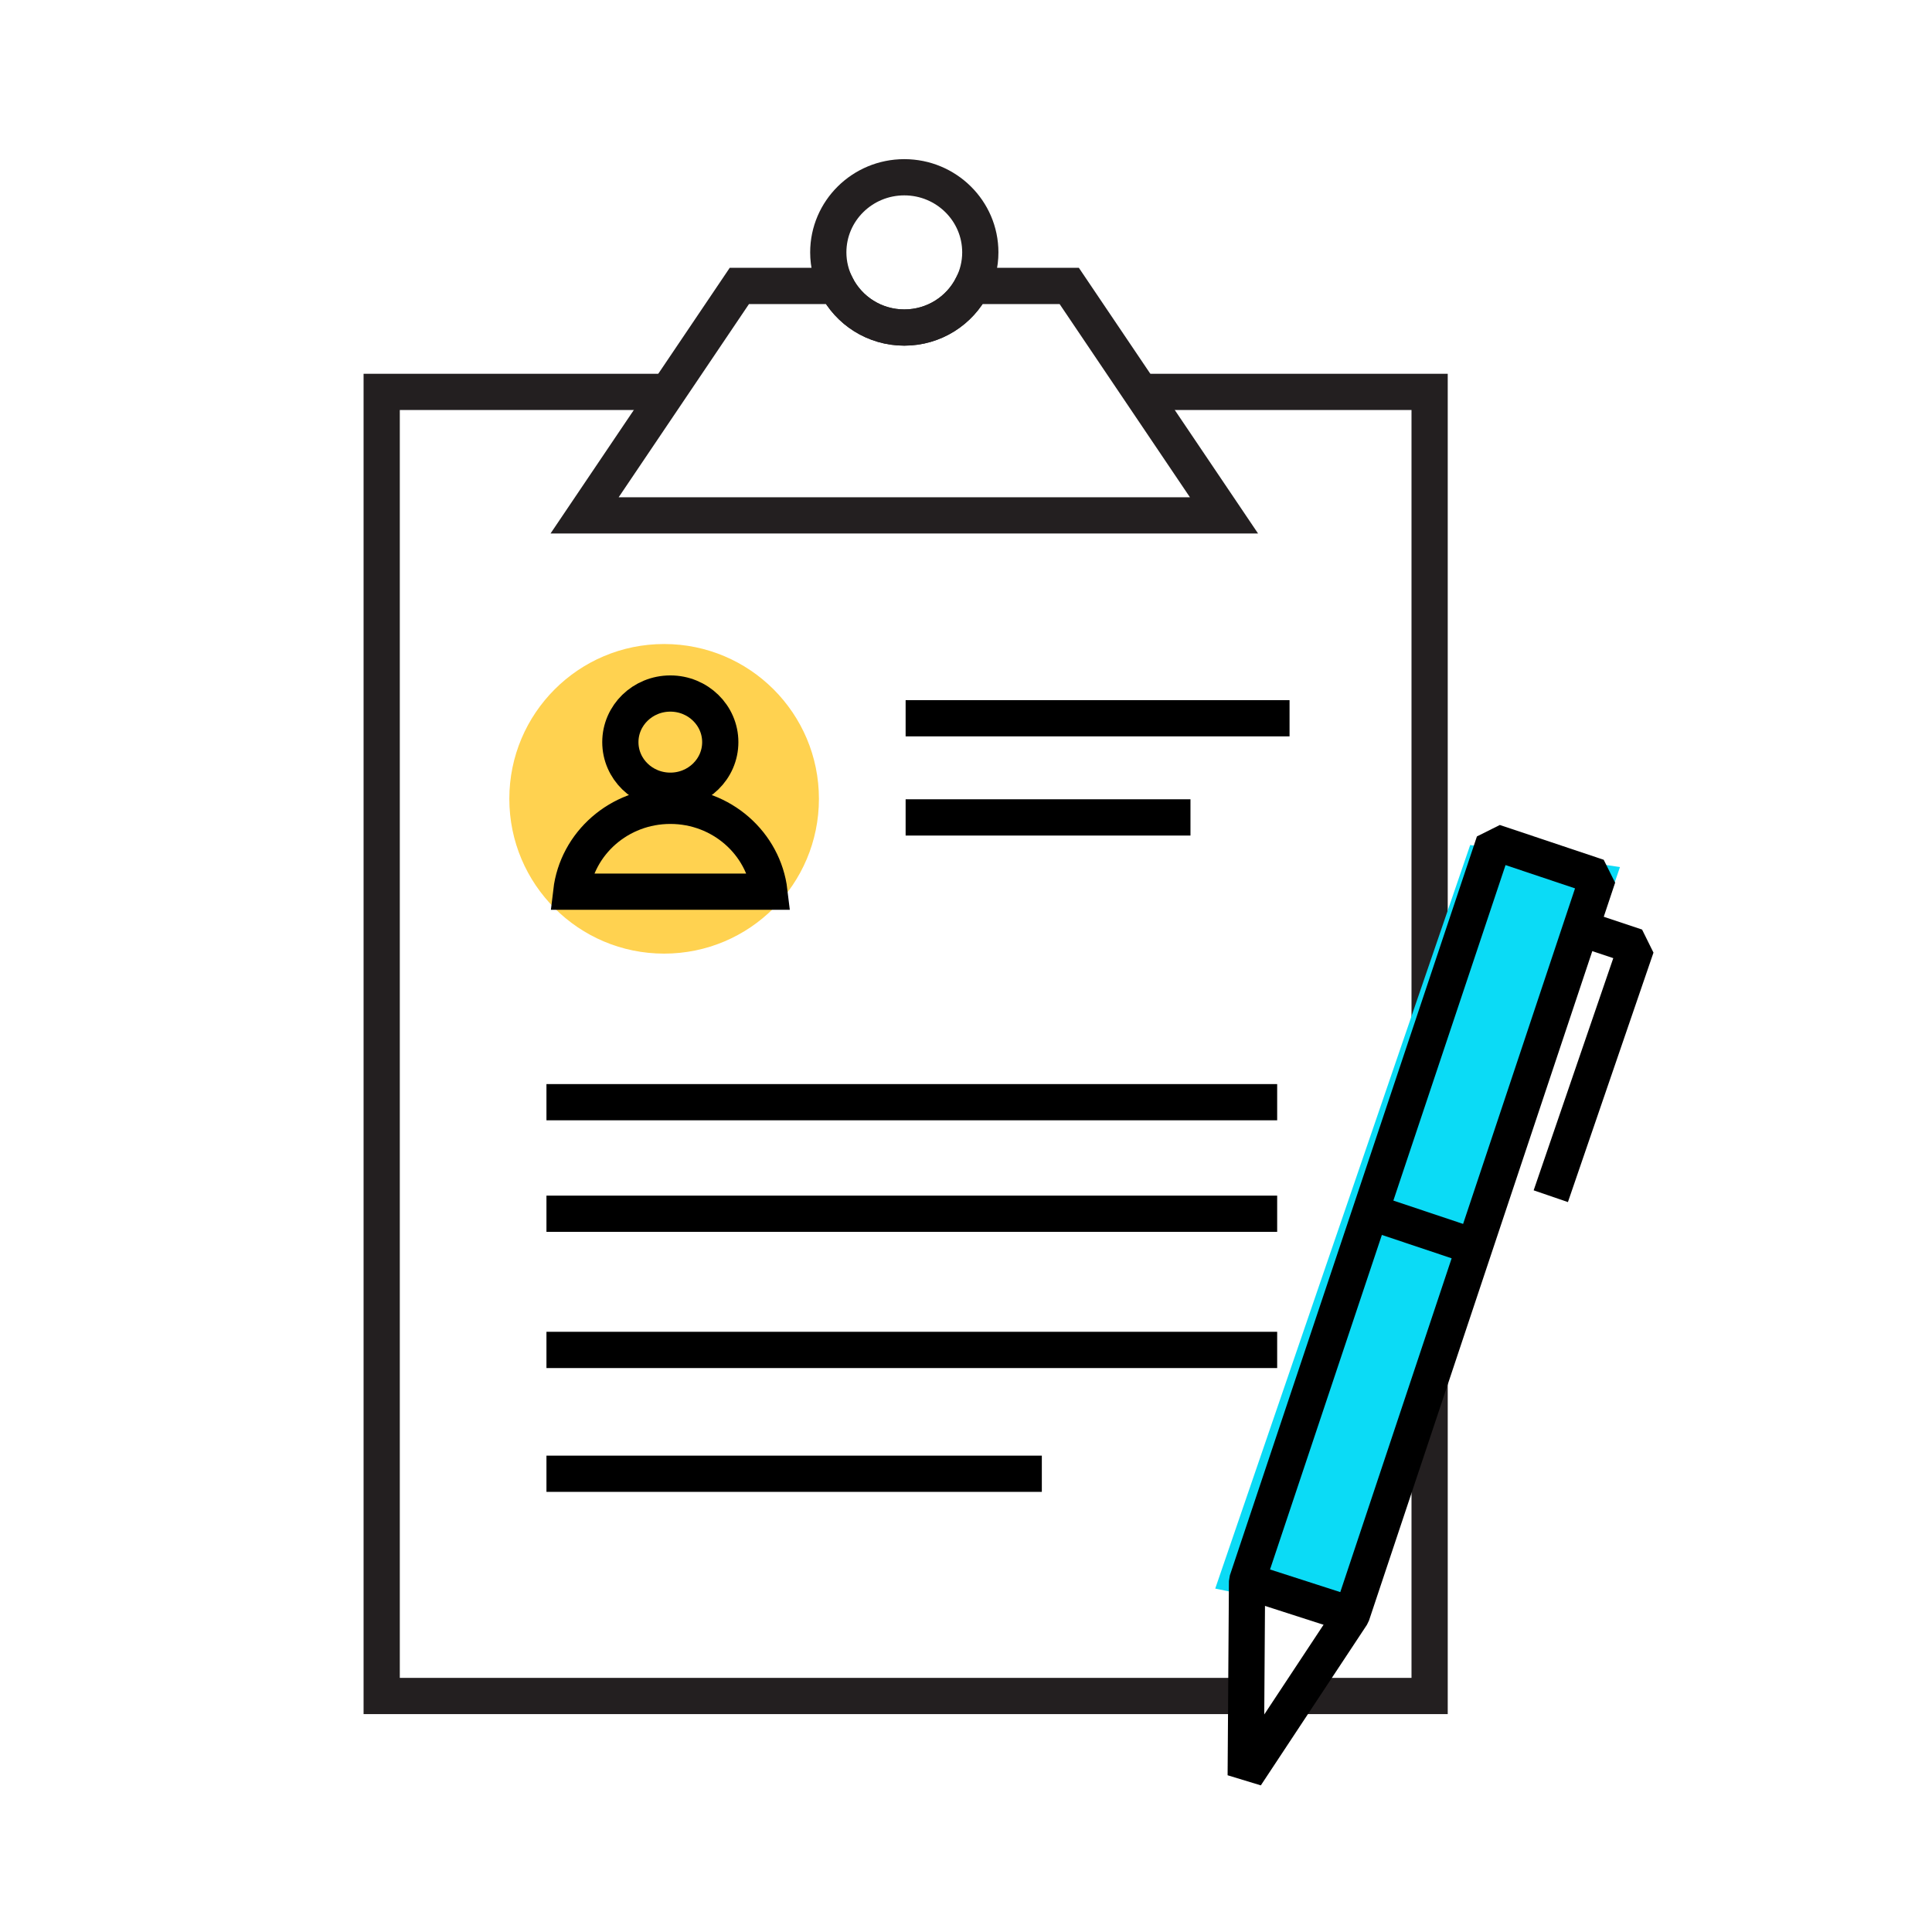
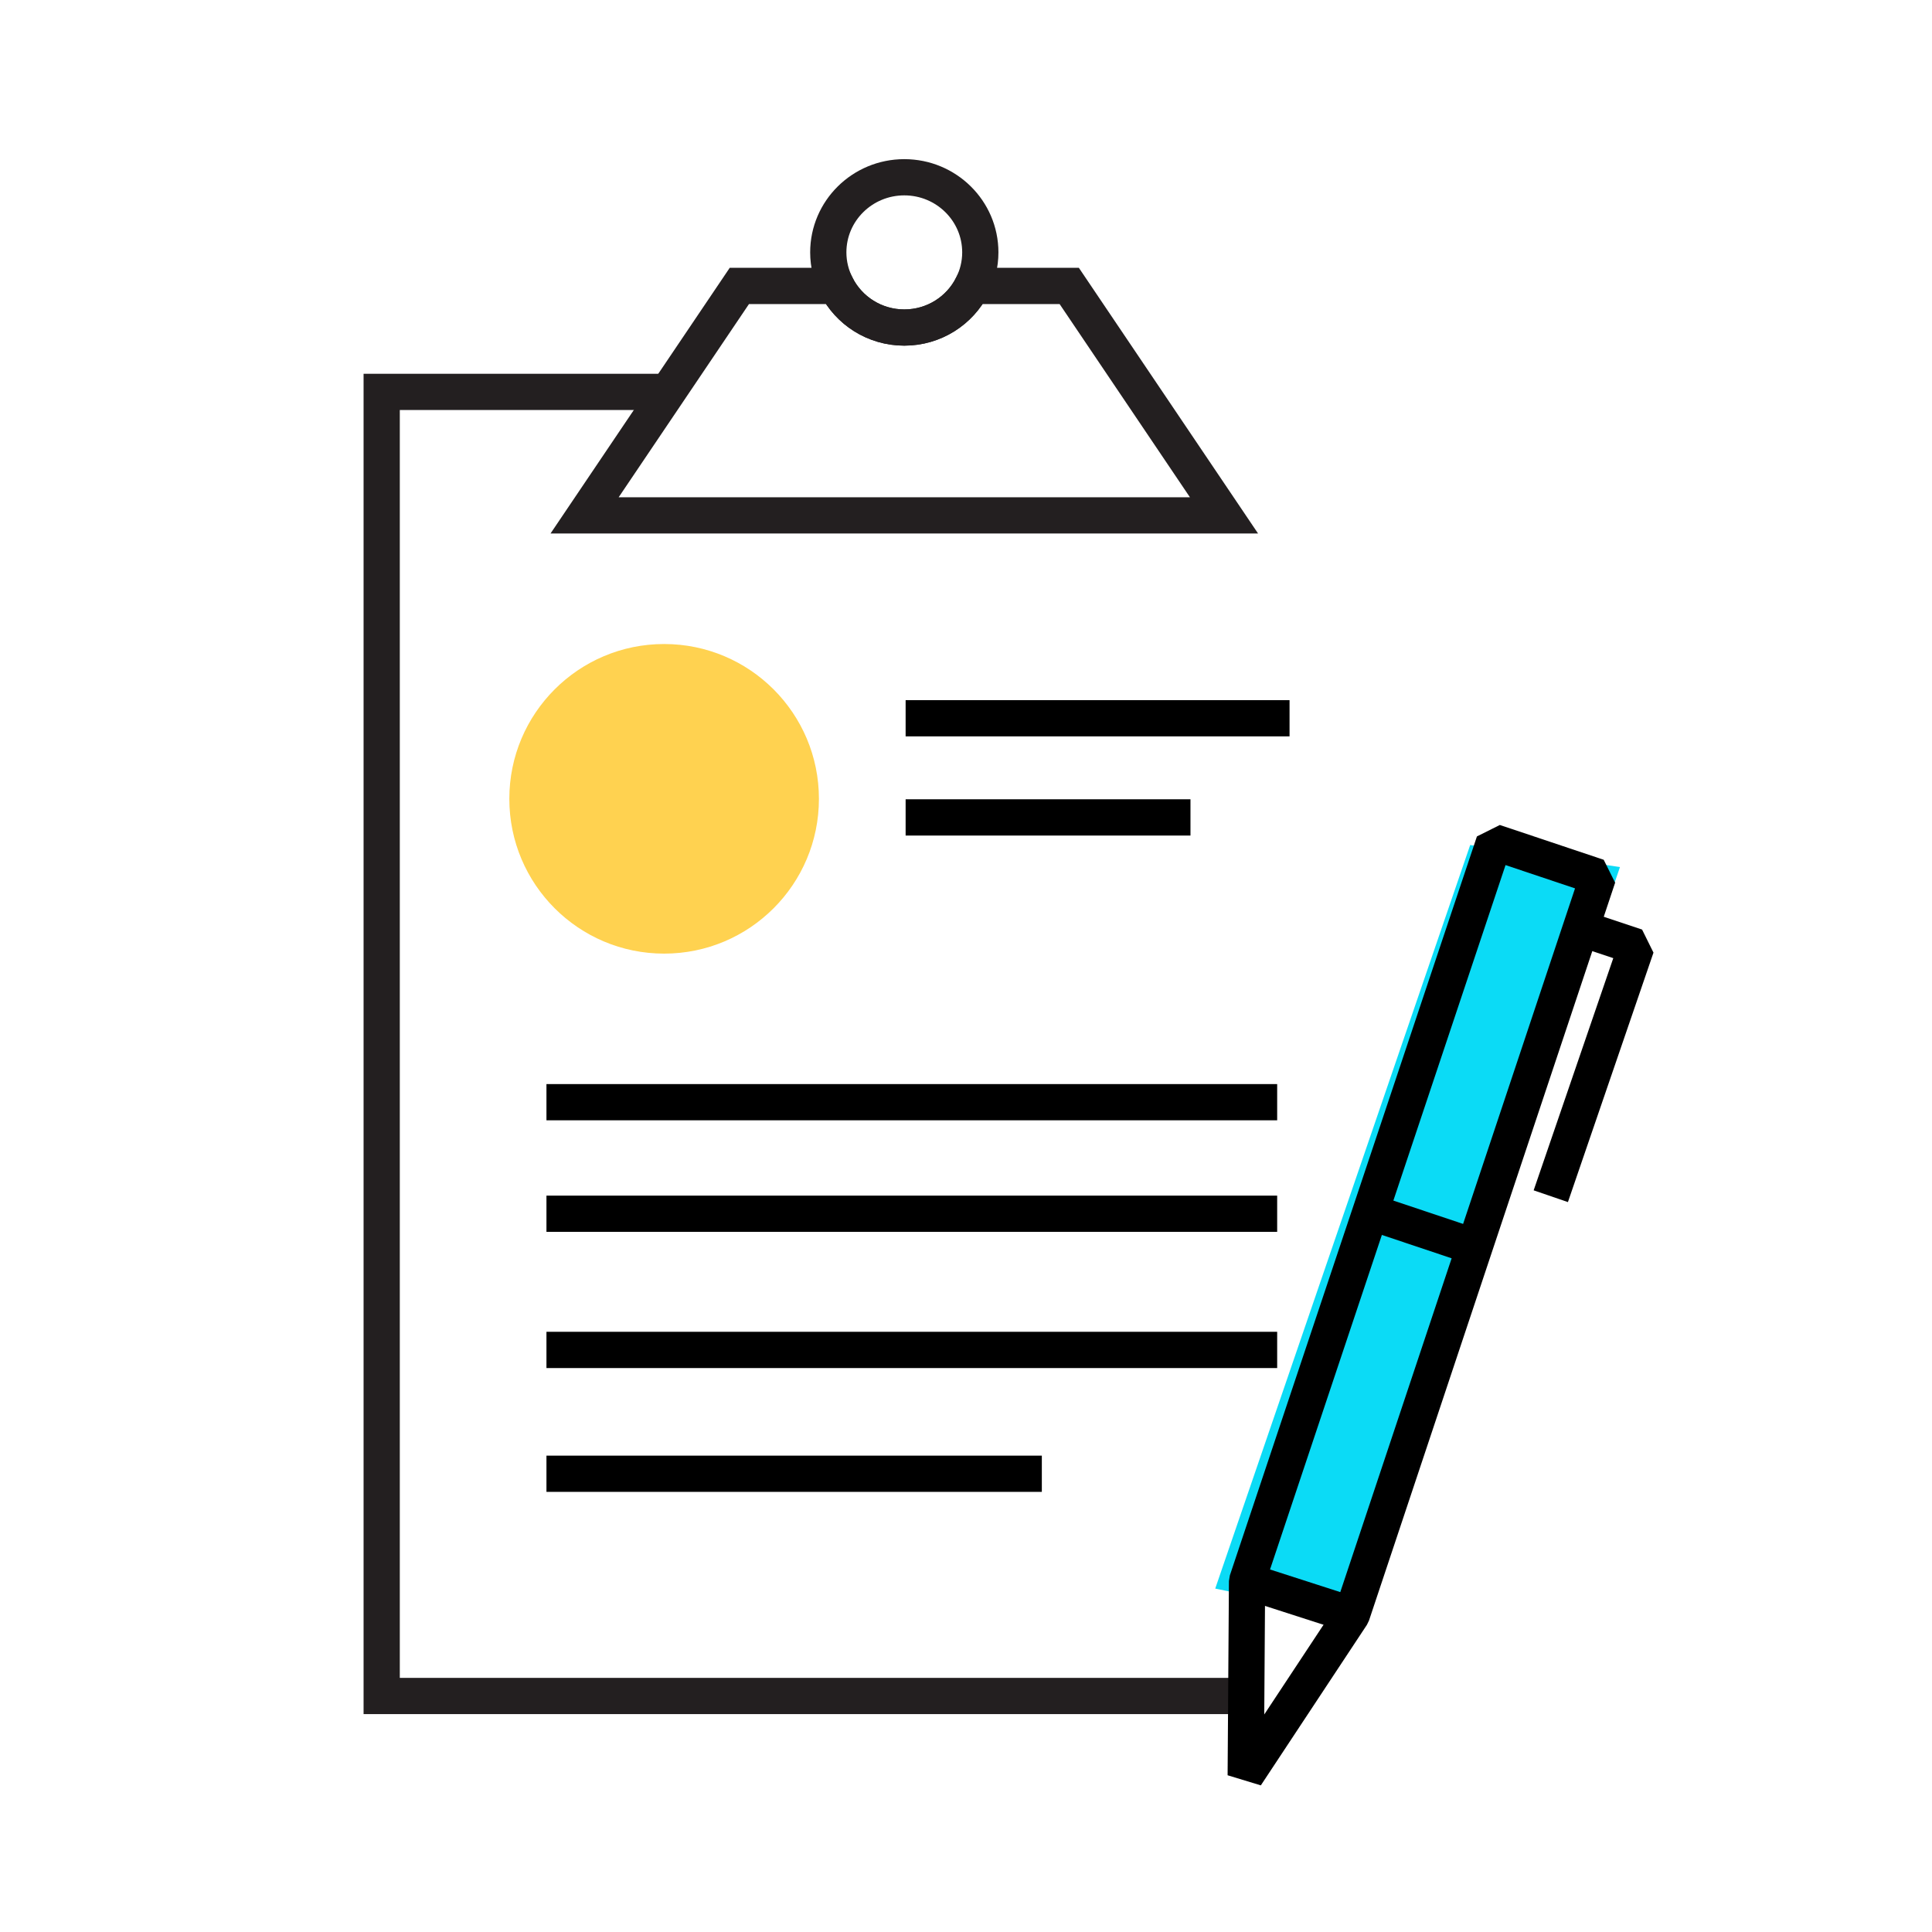
<svg xmlns="http://www.w3.org/2000/svg" width="32" height="32" viewBox="0 0 32 32" fill="none">
  <path d="M11.088 6.491H6.322V28.091H20.538" stroke="#231F20" stroke-width="0.6" />
  <path fill-rule="evenodd" clip-rule="evenodd" d="M13.564 13.231C13.564 14.647 12.416 15.795 11 15.795C9.584 15.795 8.436 14.647 8.436 13.231C8.436 11.815 9.584 10.667 11 10.667C12.416 10.667 13.564 11.815 13.564 13.231Z" fill="#FFD250" />
-   <path fill-rule="evenodd" clip-rule="evenodd" d="M11.93 12.292C11.93 12.737 11.56 13.097 11.103 13.097C10.645 13.097 10.275 12.737 10.275 12.292C10.275 11.848 10.645 11.487 11.103 11.487C11.56 11.487 11.93 11.848 11.93 12.292ZM12.744 14.769C12.649 13.969 11.951 13.347 11.103 13.347C10.255 13.347 9.556 13.969 9.462 14.769H12.744Z" stroke="black" stroke-width="0.6" />
-   <path d="M18.894 6.491H23.679V28.091H21.564" stroke="#231F20" stroke-width="0.6" />
  <path d="M16.104 4.736C16.188 4.568 16.237 4.38 16.237 4.18C16.237 3.493 15.673 2.936 14.978 2.936C14.283 2.936 13.719 3.493 13.719 4.18C13.719 4.38 13.768 4.568 13.853 4.736" stroke="#231F20" stroke-width="0.6" />
  <path fill-rule="evenodd" clip-rule="evenodd" d="M17.71 4.736H16.103C15.897 5.144 15.471 5.425 14.978 5.425C14.485 5.425 14.059 5.144 13.853 4.736H12.246L9.683 8.536H20.273L17.71 4.736Z" stroke="#231F20" stroke-width="0.6" />
  <path d="M13.853 4.736C14.059 5.144 14.485 5.425 14.978 5.425C15.471 5.425 15.897 5.144 16.103 4.736" stroke="#231F20" stroke-width="0.6" />
  <path d="M9.051 20.103H21.154" stroke="black" stroke-width="0.6" stroke-linejoin="bevel" />
  <path d="M9.051 18.256H21.154" stroke="black" stroke-width="0.6" stroke-linejoin="bevel" />
  <path d="M15 11.897H21.359" stroke="black" stroke-width="0.6" stroke-linejoin="bevel" />
  <path d="M15 13.539H19.718" stroke="black" stroke-width="0.6" stroke-linejoin="bevel" />
  <path d="M9.051 22.359H21.154" stroke="black" stroke-width="0.6" stroke-linejoin="bevel" />
  <path d="M9.051 24.41H17.256" stroke="black" stroke-width="0.6" stroke-linejoin="bevel" />
  <path fill-rule="evenodd" clip-rule="evenodd" d="M22.562 26.816L20.128 26.312L24.351 13.996L26.832 14.361L22.562 26.816Z" fill="#0BDBF6" />
  <path fill-rule="evenodd" clip-rule="evenodd" d="M24.942 14.014L26.467 14.525L22.39 26.747L20.633 29.406L20.655 26.188L24.747 13.949L24.942 14.014Z" stroke="black" stroke-width="0.6" stroke-linejoin="bevel" />
  <path d="M22.39 26.747L20.655 26.188" stroke="black" stroke-width="0.6" stroke-linejoin="bevel" />
  <path d="M26.183 15.374L27.103 15.681L25.686 19.813" stroke="black" stroke-width="0.6" stroke-linejoin="bevel" />
  <path d="M22.652 20.059L24.474 20.669" stroke="black" stroke-width="0.6" stroke-linejoin="bevel" />
</svg>